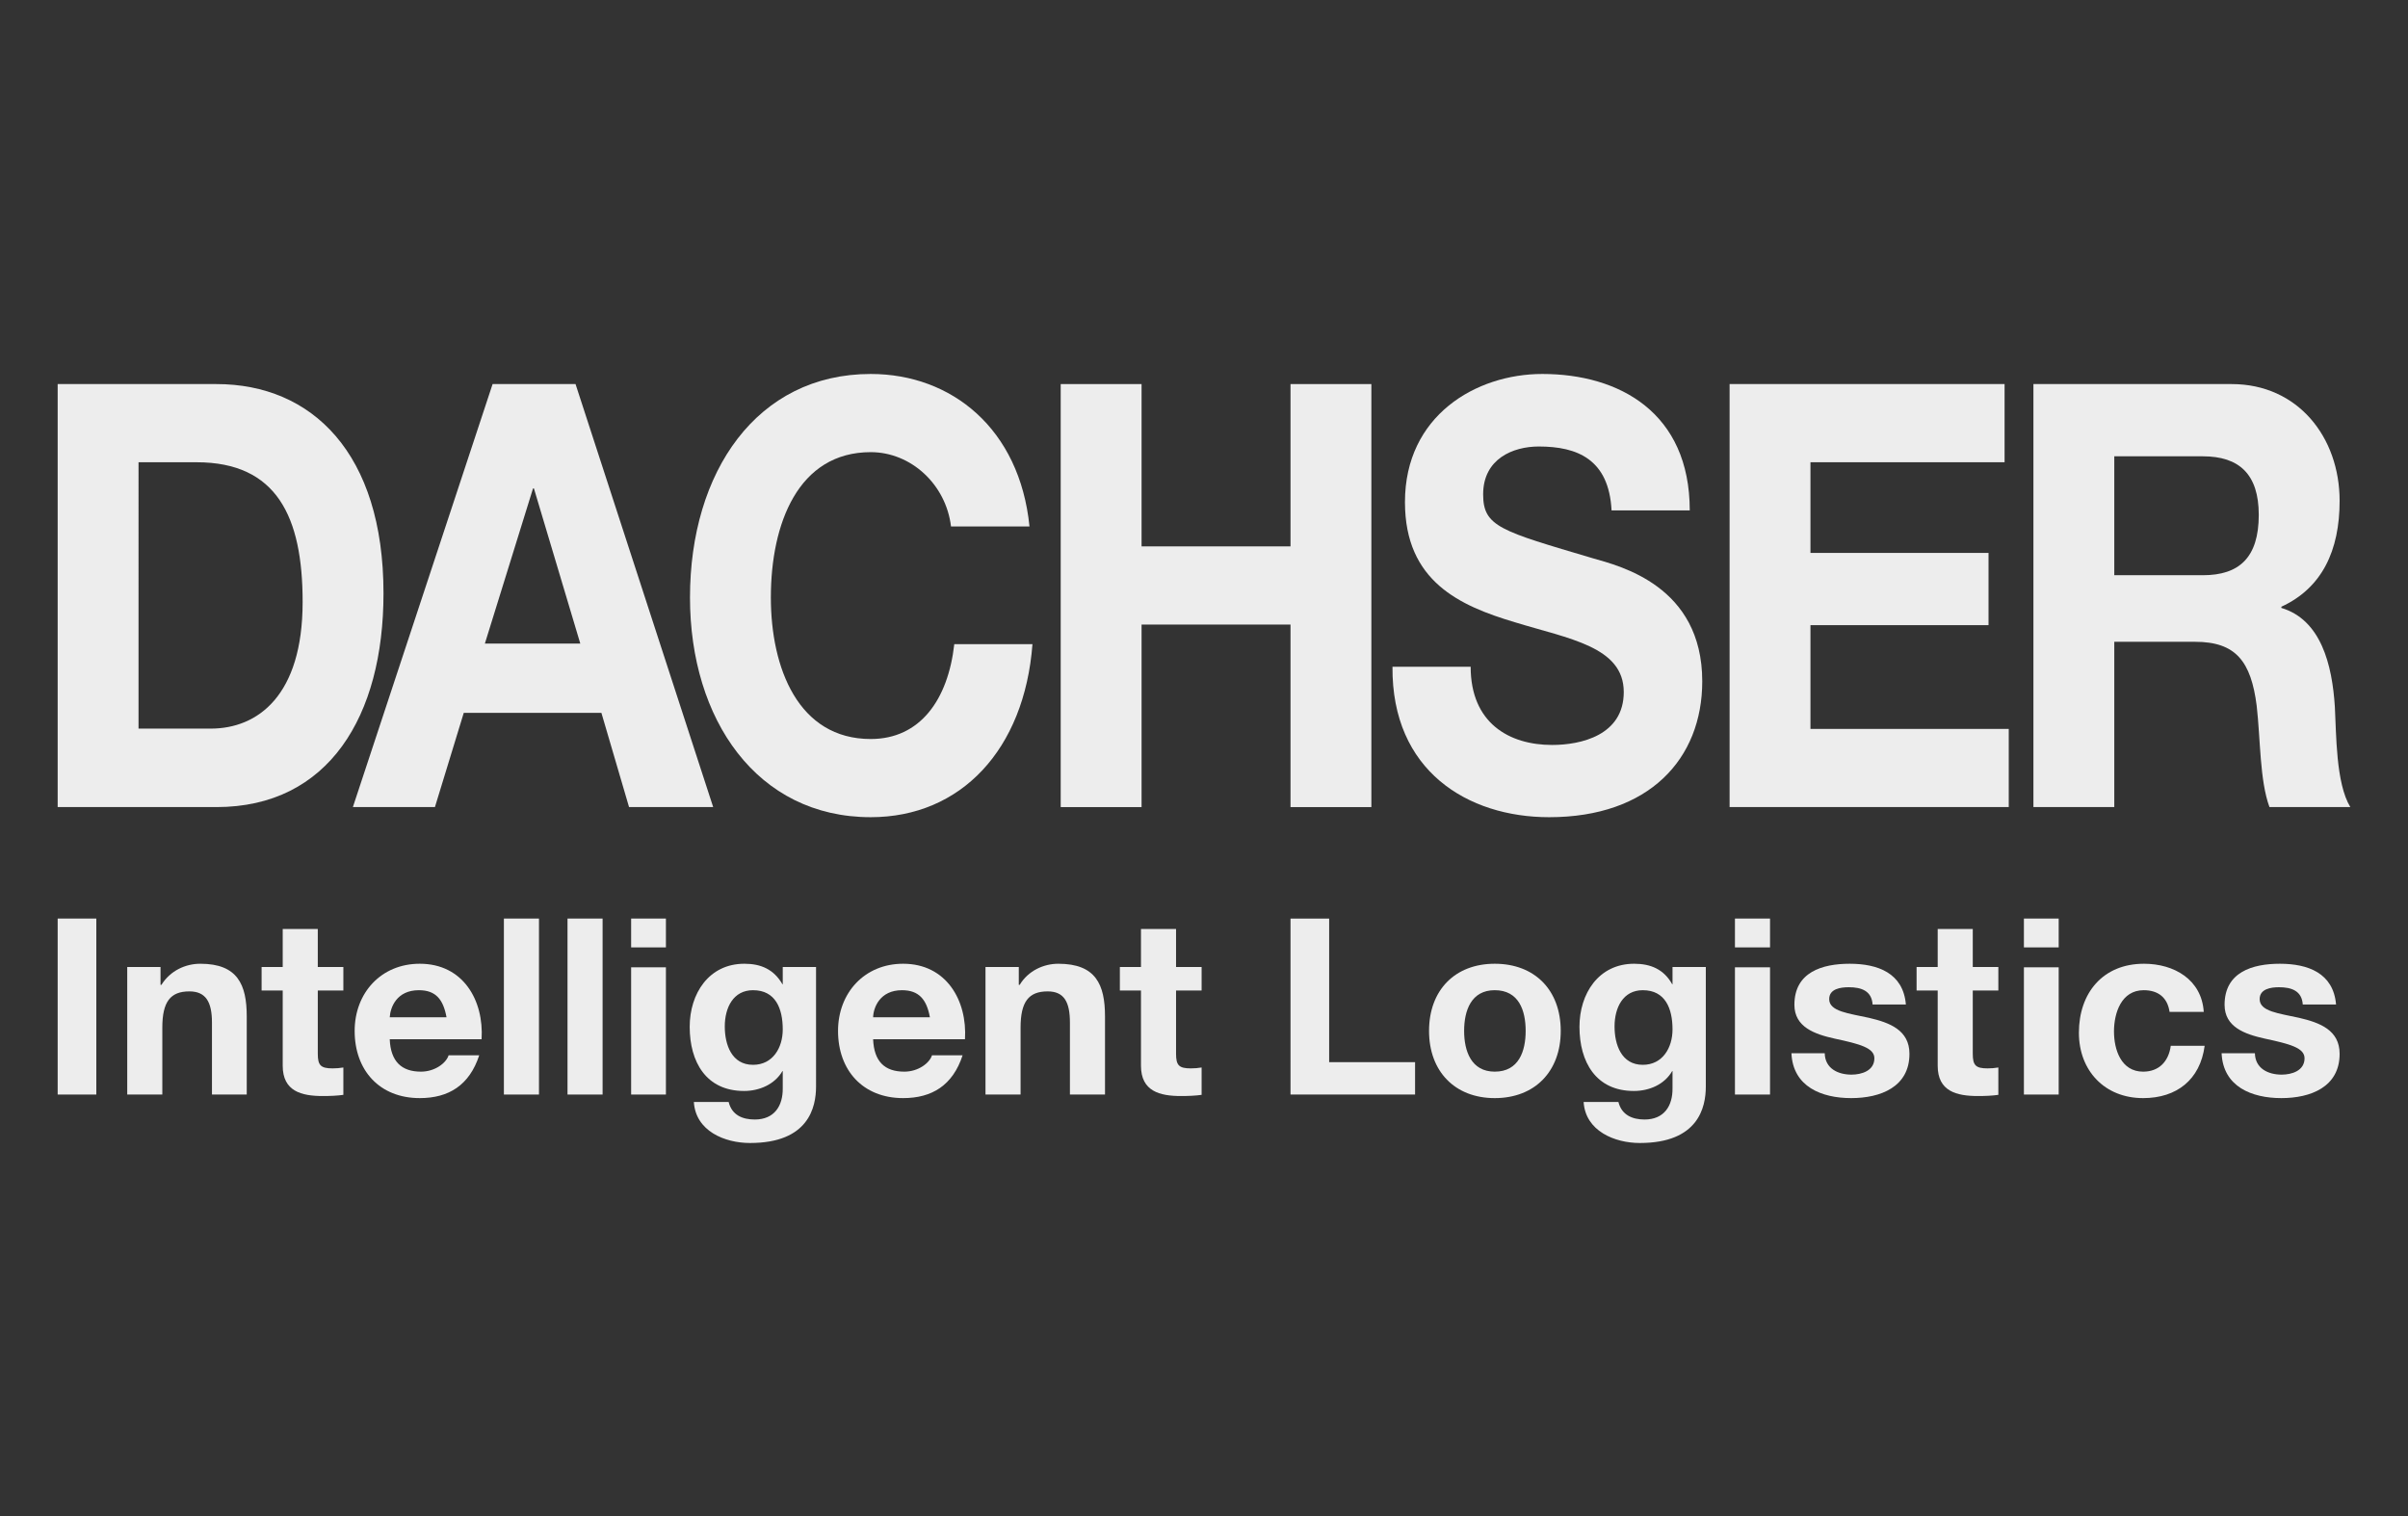
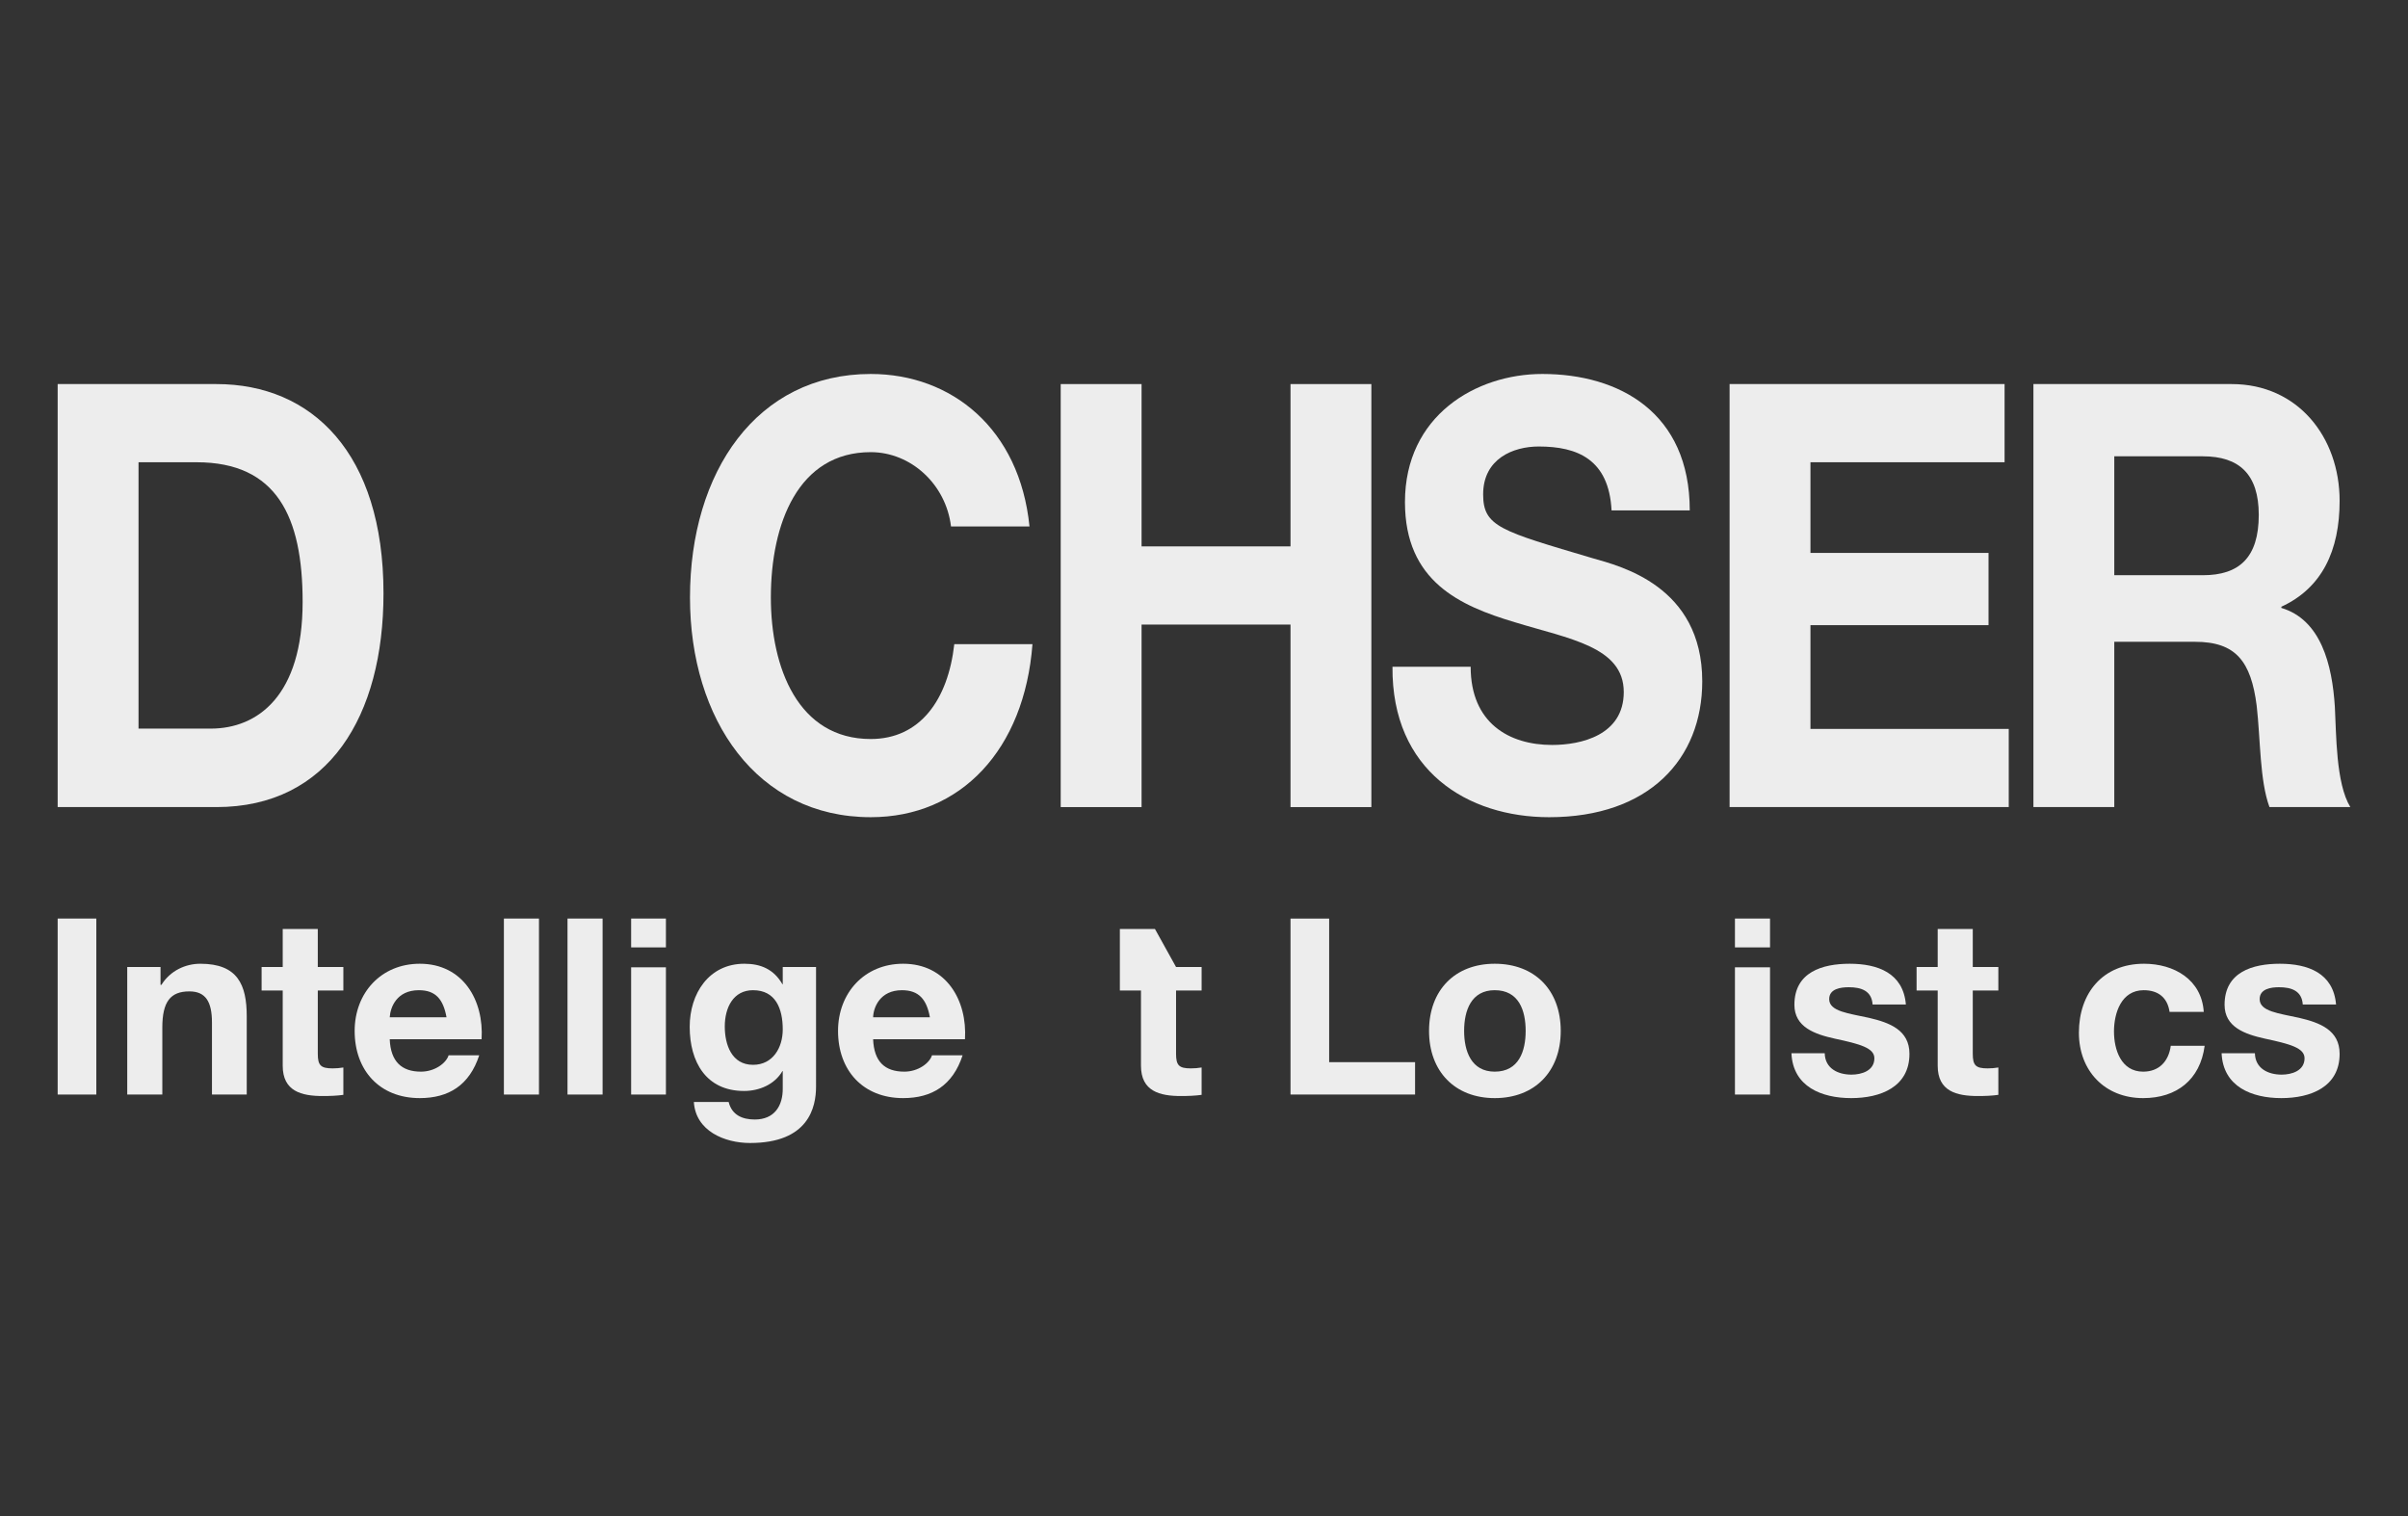
<svg xmlns="http://www.w3.org/2000/svg" version="1.2" viewBox="0 0 810 510" width="810" height="510">
  <rect x="0" y="0" width="810" height="510" fill="#333333" stroke="none" />
  <title>Dachser-logo-grey</title>
  <style>
		.s0 { fill: #ededed } 
	</style>
  <g id="Logo">
    <path id="path1109" fill-rule="evenodd" class="s0" d="m19.4 129.2h53.4c32.1 0 56.2 23.2 56.2 70.4 0 41.2-18.4 71.9-56.2 71.9h-53.4zm27.2 115.9h24.3c15.8 0 30.9-11.1 30.9-42.6 0-28.7-8.7-47-35.7-47h-19.5z" />
-     <path id="path1111" fill-rule="evenodd" class="s0" d="m165.7 129.2h27.9l46.3 142.3h-28.3l-9.3-31.7h-46.3l-9.7 31.7h-27.6zm-2.6 87.3h32.1l-15.6-52.2h-0.3z" />
    <path id="path1113" class="s0" d="m319.9 177.1c-1.7-14.2-13.5-25-27-25-24.4 0-33.6 24-33.6 48.9 0 23.7 9.2 47.6 33.6 47.6 16.6 0 26-13.2 28.1-31.9h26.3c-2.7 35.5-24.1 58.2-54.4 58.2-38.3 0-60.8-32.9-60.8-73.9 0-42.3 22.5-75.2 60.8-75.2 27.2 0 50.1 18.4 53.4 51.3z" />
    <path id="path1115" class="s0" d="m356.8 129.2h27.2v54.6h50.1v-54.6h27.2v142.3h-27.2v-61.4h-50.1v61.4h-27.2z" />
    <path id="path1117" class="s0" d="m494.7 224.3c0 18.9 12.9 26.3 27.4 26.3 9.6 0 24.1-3.2 24.1-17.8 0-15.3-18.5-17.9-36.7-23.5-18.4-5.5-36.9-13.7-36.9-40.4 0-29.1 23.9-43.1 46.2-43.1 25.9 0 49.6 13 49.6 45.9h-26.3c-0.9-17.2-11.5-21.5-24.5-21.5-8.6 0-18.7 4.1-18.7 16.1 0 10.9 5.9 12.3 36.9 21.5 9 2.6 36.8 9.2 36.8 41.4 0 26.1-17.9 45.7-51.5 45.7-27.4 0-53-15.6-52.7-50.6z" />
    <path id="path1119" class="s0" d="m581.8 129.2h92.5v26.3h-65.3v30.5h59.9v24.3h-59.9v34.9h66.7v26.3h-93.9z" />
    <path id="path1121" fill-rule="evenodd" class="s0" d="m684 129.2h66.7c22.2 0 36.3 17.8 36.3 39.3 0 16.7-5.9 29.3-19.6 35.6v0.4c13.3 4 17.1 19 18 33.3 0.5 9 0.3 25.7 5.2 33.7h-27.2c-3.3-9-3-22.7-4.3-34.1-1.9-14.9-7-21.5-20.7-21.5h-27.2v55.6h-27.2zm27.2 64.3h29.8c12.2 0 18.8-5.9 18.8-20.3 0-13.7-6.6-19.7-18.8-19.7h-29.8z" />
    <path id="path1123" class="s0" d="m19.4 309h13v59.2h-13z" />
    <path id="path1125" class="s0" d="m42.8 325.3h11.2v6h0.3c3-4.8 8.1-7.1 13.1-7.1 12.5 0 15.6 7 15.6 17.7v26.3h-11.7v-24.2c0-7-2.1-10.5-7.6-10.5-6.4 0-9.1 3.5-9.1 12.2v22.5h-11.8z" />
    <path id="path1127" class="s0" d="m106.9 325.3h8.6v7.9h-8.6v21.3c0 3.9 1 4.9 5 4.9 1.2 0 2.4-0.1 3.6-0.3v9.2c-2 0.3-4.5 0.4-6.9 0.4-7.2 0-13.5-1.6-13.5-10.2v-25.3h-7.1v-7.9h7.1v-12.8h11.8z" />
    <path id="path1129" fill-rule="evenodd" class="s0" d="m131.1 349.6c0.3 7.5 4 10.9 10.5 10.9 4.7 0 8.5-2.9 9.3-5.5h10.3c-3.3 10.1-10.3 14.4-20 14.4-13.5 0-21.9-9.3-21.9-22.6 0-12.8 8.9-22.6 21.9-22.6 14.6 0 21.6 12.3 20.8 25.4zm19.1-7.4c-1.1-6-3.6-9.1-9.3-9.1-7.5 0-9.6 5.8-9.8 9.1z" />
    <path id="path1131" class="s0" d="m169.5 309h11.8v59.2h-11.8z" />
    <path id="path1133" class="s0" d="m190.9 309h11.8v59.2h-11.8z" />
    <path id="path1135" class="s0" d="m212.3 309h11.7v9.7h-11.7zm0 16.4h11.7v42.8h-11.7z" />
    <path id="path1137" fill-rule="evenodd" class="s0" d="m274.5 365.5c0 7-2.5 19-22.2 19-8.5 0-18.3-4-18.9-13.8h11.7c1.1 4.4 4.6 5.9 8.8 5.9 6.5 0 9.5-4.5 9.4-10.6v-5.7h-0.1c-2.6 4.5-7.8 6.7-12.9 6.7-12.8 0-18.3-9.8-18.3-21.6 0-11.1 6.4-21.2 18.4-21.2 5.6 0 9.9 1.9 12.8 6.9h0.1v-5.8h11.2zm-11.2-19.2c0-7-2.4-13.2-10-13.2-6.6 0-9.5 5.8-9.5 12.2 0 6.1 2.3 12.9 9.5 12.9 6.7 0 10-5.8 10-11.9z" />
    <path id="path1139" fill-rule="evenodd" class="s0" d="m293.7 349.6c0.3 7.5 3.9 10.9 10.5 10.9 4.7 0 8.5-2.9 9.3-5.5h10.3c-3.3 10.1-10.3 14.4-20 14.4-13.5 0-21.9-9.3-21.9-22.6 0-12.8 8.9-22.6 21.9-22.6 14.5 0 21.6 12.3 20.8 25.4zm19.1-7.4c-1.1-6-3.7-9.1-9.4-9.1-7.4 0-9.6 5.8-9.7 9.1z" />
-     <path id="path1141" class="s0" d="m331.5 325.3h11.2v6h0.3c2.9-4.8 8.1-7.1 13-7.1 12.6 0 15.7 7 15.7 17.7v26.3h-11.8v-24.2c0-7-2-10.5-7.5-10.5-6.4 0-9.1 3.5-9.1 12.2v22.5h-11.8z" />
-     <path id="path1143" class="s0" d="m395.6 325.3h8.6v7.9h-8.6v21.3c0 3.9 1 4.9 5 4.9 1.2 0 2.4-0.1 3.6-0.3v9.2c-2 0.3-4.6 0.4-6.9 0.4-7.2 0-13.5-1.6-13.5-10.2v-25.3h-7.1v-7.9h7.1v-12.8h11.8z" />
+     <path id="path1143" class="s0" d="m395.6 325.3h8.6v7.9h-8.6v21.3c0 3.9 1 4.9 5 4.9 1.2 0 2.4-0.1 3.6-0.3v9.2c-2 0.3-4.6 0.4-6.9 0.4-7.2 0-13.5-1.6-13.5-10.2v-25.3h-7.1v-7.9v-12.8h11.8z" />
    <path id="path1145" class="s0" d="m434.1 309h13v48.3h28.9v10.9h-41.9z" />
    <path id="path1147" fill-rule="evenodd" class="s0" d="m502.8 324.2c13.5 0 22.2 8.9 22.2 22.6 0 13.6-8.7 22.6-22.2 22.6-13.4 0-22.1-9-22.1-22.6 0-13.7 8.7-22.6 22.1-22.6zm0 36.3c8.1 0 10.4-6.9 10.4-13.7 0-6.9-2.3-13.7-10.4-13.7-7.9 0-10.3 6.8-10.3 13.7 0 6.8 2.4 13.7 10.3 13.7z" />
-     <path id="path1149" fill-rule="evenodd" class="s0" d="m573.8 365.5c0 7-2.5 19-22.2 19-8.4 0-18.3-4-18.9-13.8h11.7c1.1 4.4 4.7 5.9 8.8 5.9 6.5 0 9.5-4.5 9.4-10.6v-5.7h-0.1c-2.6 4.5-7.7 6.7-12.9 6.7-12.8 0-18.3-9.8-18.3-21.6 0-11.1 6.4-21.2 18.4-21.2 5.6 0 10 1.9 12.8 6.9h0.1v-5.8h11.2zm-11.2-19.2c0-7-2.4-13.2-10-13.2-6.6 0-9.5 5.8-9.5 12.2 0 6.1 2.3 12.9 9.5 12.9 6.7 0 10-5.8 10-11.9z" />
    <path id="path1151" class="s0" d="m583.6 309h11.8v9.7h-11.8zm0 16.4h11.8v42.8h-11.8z" />
    <path id="path1153" class="s0" d="m613.8 354.3c0.1 5.1 4.4 7.2 9 7.2 3.4 0 7.7-1.3 7.7-5.5 0-3.5-4.9-4.8-13.3-6.6-6.8-1.5-13.6-3.9-13.6-11.4 0-11 9.4-13.8 18.6-13.8 9.4 0 18 3.1 18.9 13.7h-11.2c-0.3-4.6-3.8-5.8-8-5.8-2.7 0-6.6 0.5-6.6 4 0 4.2 6.7 4.8 13.4 6.3 6.9 1.6 13.6 4.1 13.6 12.1 0 11.2-9.8 14.9-19.6 14.9-9.9 0-19.6-3.8-20.1-15.1z" />
    <path id="path1155" class="s0" d="m663.6 325.3h8.6v7.9h-8.6v21.3c0 3.9 1 4.9 5 4.9 1.2 0 2.4-0.1 3.6-0.3v9.2c-2 0.3-4.5 0.4-6.8 0.4-7.3 0-13.6-1.6-13.6-10.2v-25.3h-7.1v-7.9h7.1v-12.8h11.8z" />
-     <path id="path1157" class="s0" d="m680.8 309h11.7v9.7h-11.7zm0 16.4h11.7v42.8h-11.7z" />
    <path id="path1159" class="s0" d="m729.8 340.4c-0.7-4.8-3.8-7.3-8.7-7.3-7.5 0-10 7.6-10 13.9 0 6.1 2.4 13.5 9.8 13.5 5.4 0 8.6-3.5 9.3-8.7h11.4c-1.5 11.4-9.4 17.6-20.7 17.6-12.9 0-21.6-9.2-21.6-22 0-13.3 8-23.2 21.9-23.2 10.1 0 19.4 5.3 20.1 16.2z" />
    <path id="path1161" class="s0" d="m758.5 354.3c0.1 5.1 4.4 7.2 9 7.2 3.4 0 7.7-1.3 7.7-5.5 0-3.5-4.9-4.8-13.3-6.6-6.8-1.5-13.6-3.9-13.6-11.4 0-11 9.4-13.8 18.6-13.8 9.4 0 18 3.1 18.9 13.7h-11.2c-0.3-4.6-3.8-5.8-8-5.8-2.6 0-6.5 0.5-6.5 4 0 4.2 6.6 4.8 13.3 6.3 6.9 1.6 13.6 4.1 13.6 12.1 0 11.2-9.8 14.9-19.6 14.9-9.9 0-19.6-3.8-20.1-15.1z" />
  </g>
</svg>